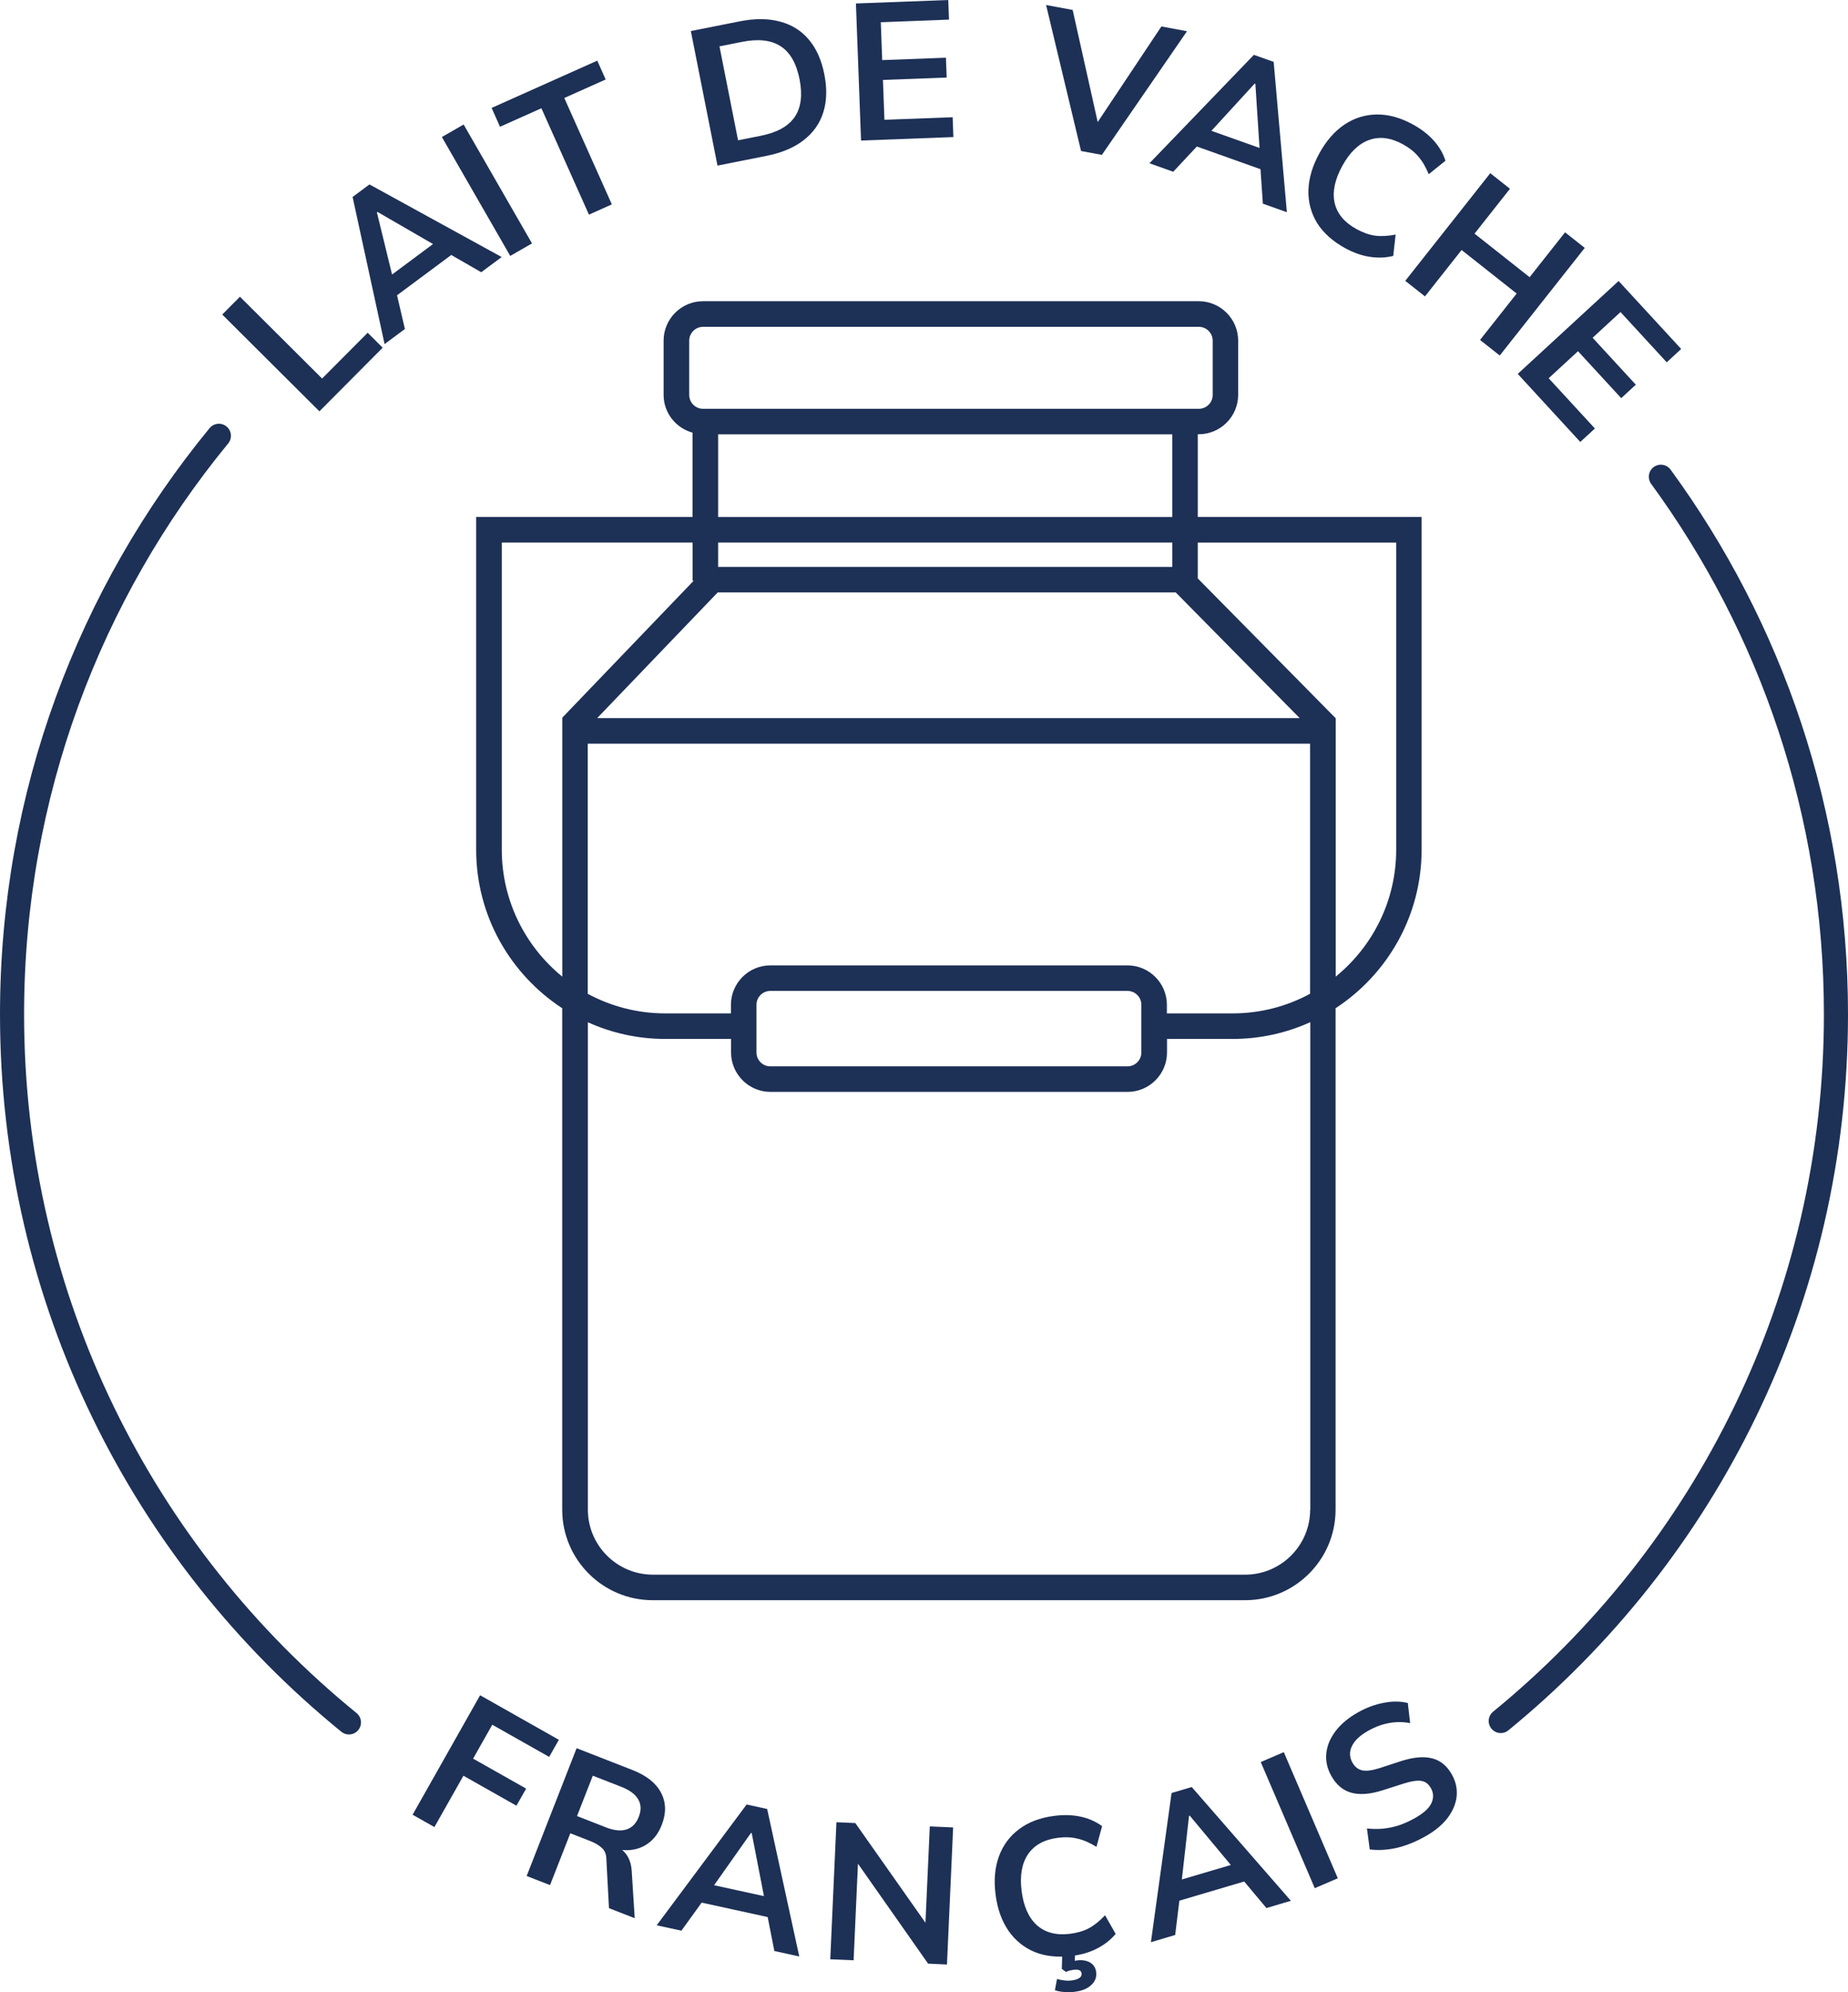
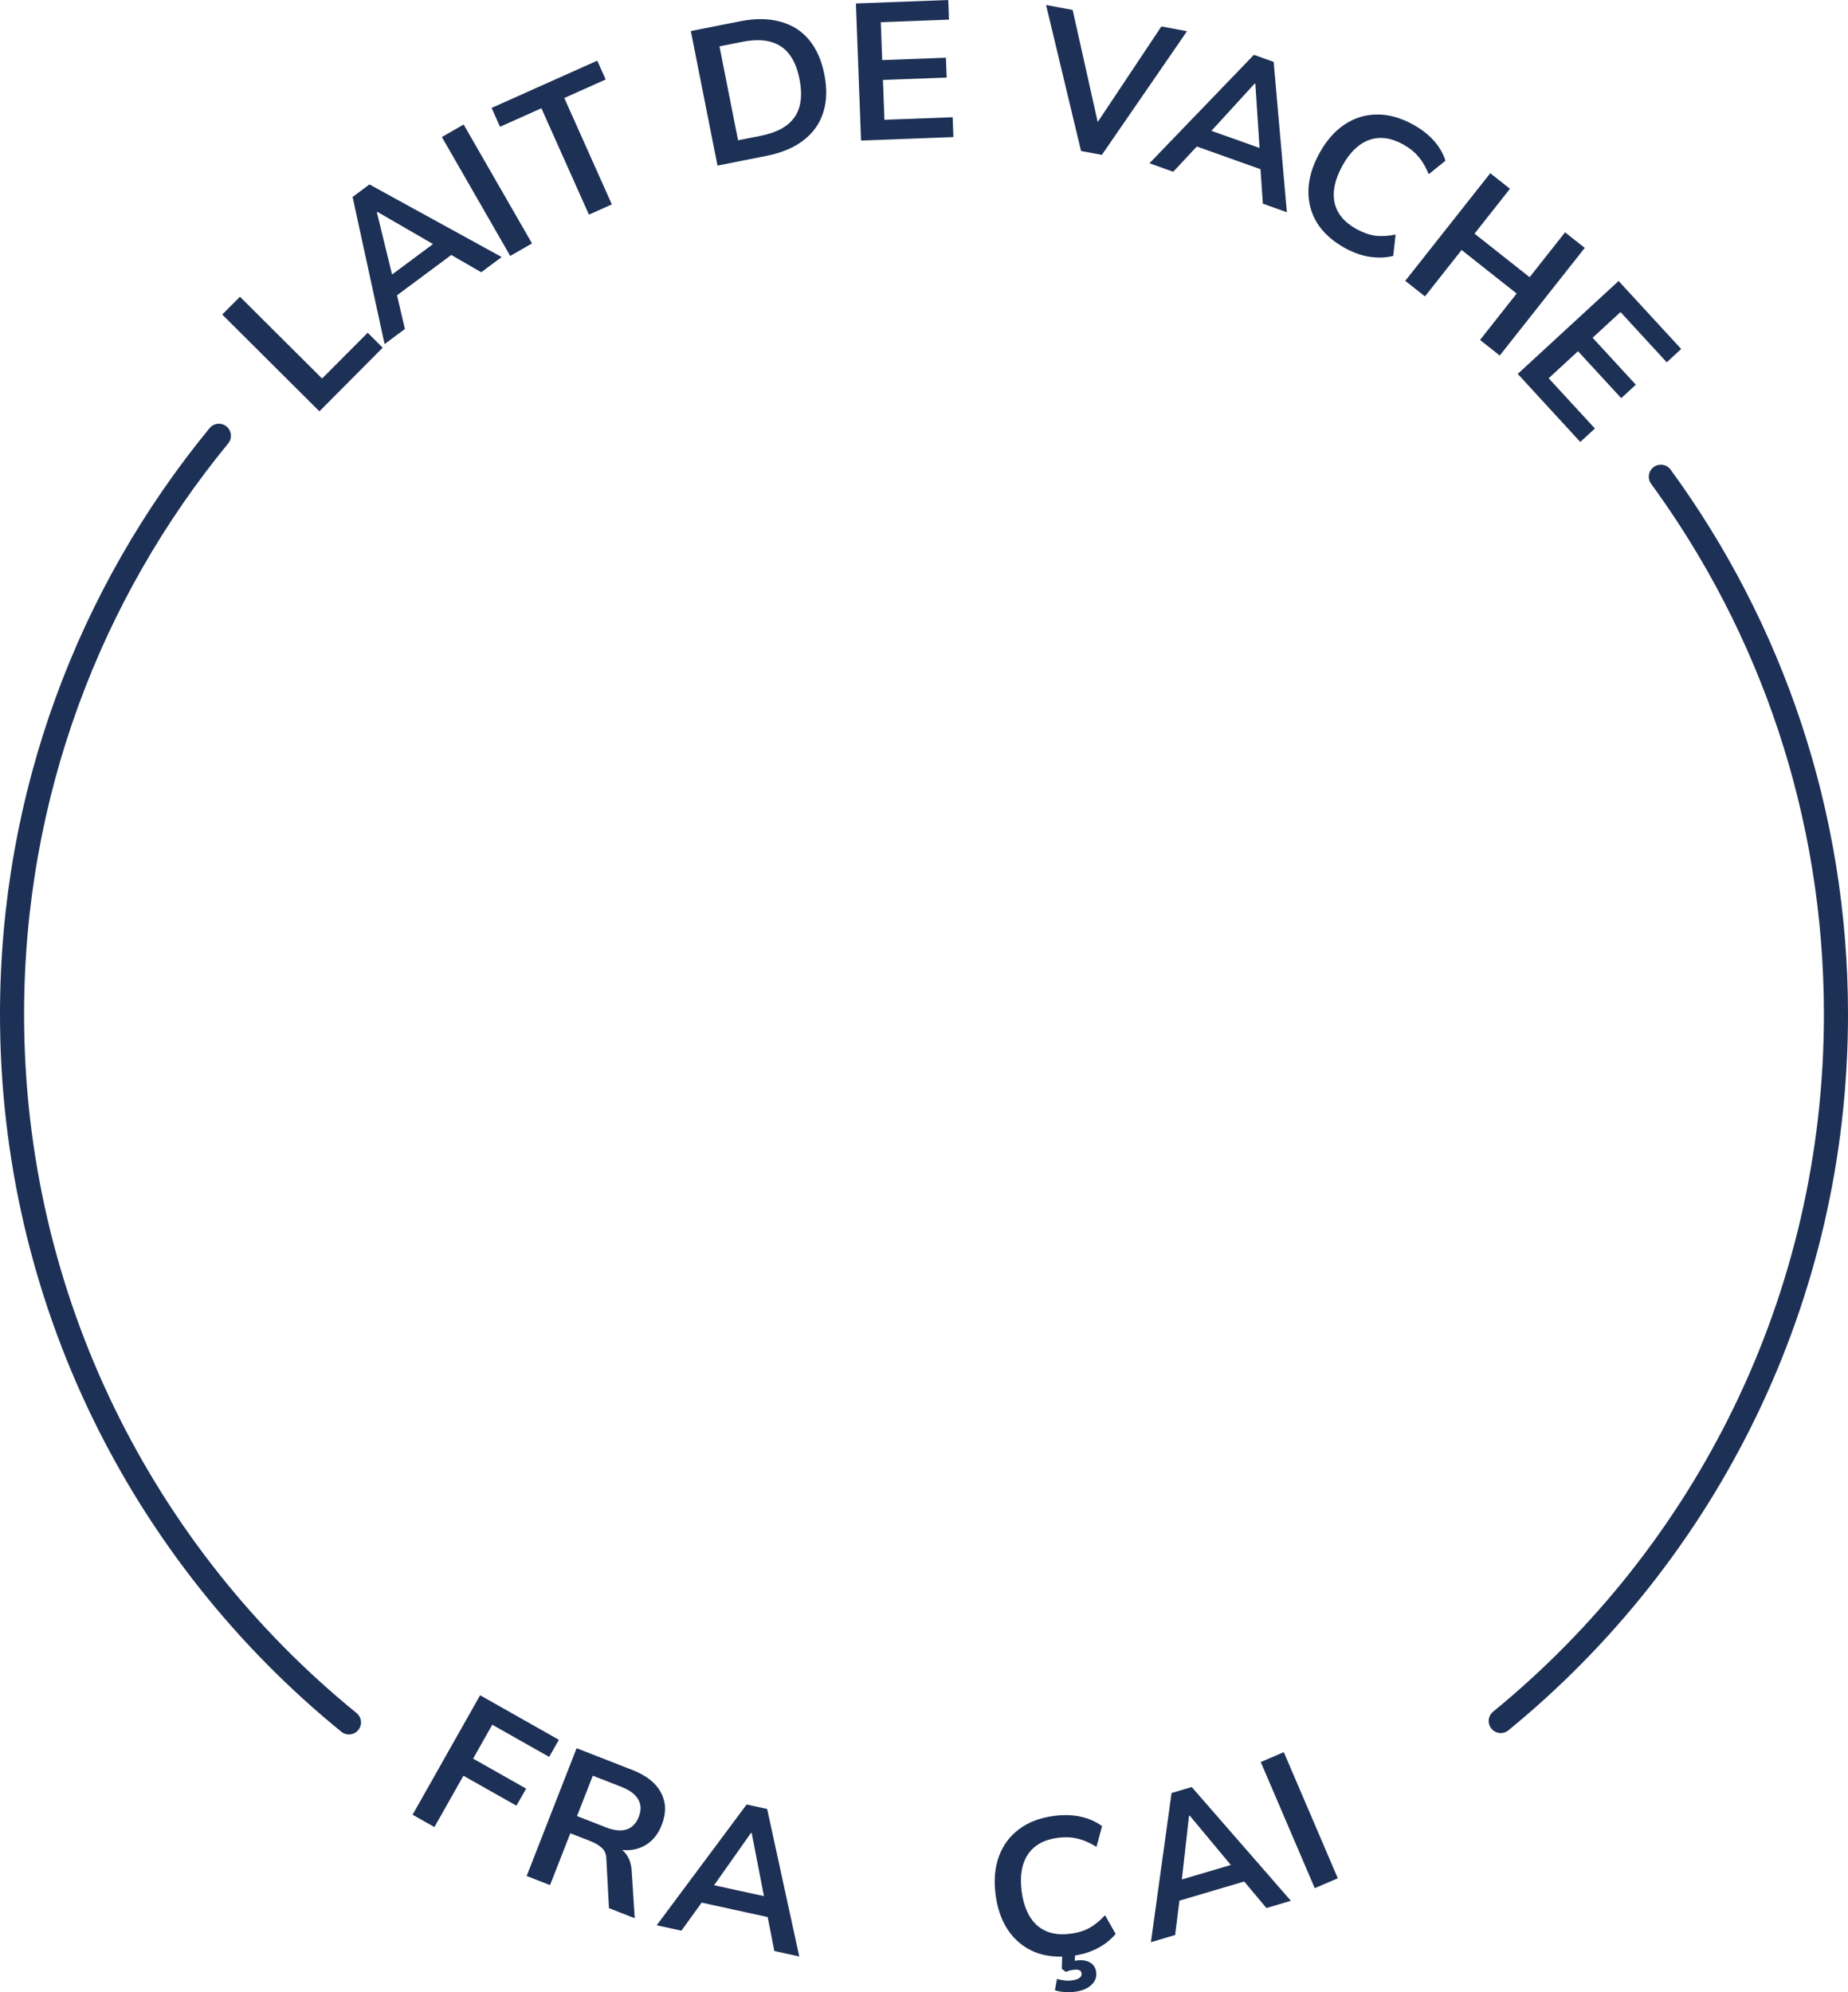
<svg xmlns="http://www.w3.org/2000/svg" id="svg22" version="1.1" width="44.654" height="48.123" viewBox="0 0 44.654 48.123" fill="none">
  <defs id="defs22" />
  <path id="path1" d="m 7.718,9.936 -2.348,-2.338 0.428,-0.43 1.985,1.976 1.101,-1.106 0.363,0.361 z" fill="#1d3056" />
  <path id="path2" d="m 9.293,8.312 -0.773,-3.554 0.407,-0.303 3.195,1.754 -0.494,0.367 -0.879,-0.506 0.294,-0.014 -1.596,1.186 0.106,-0.283 0.231,0.988 z m -0.186,-3.182 0.404,1.655 -0.185,-0.044 1.267,-0.942 0.008,0.176 -1.48,-0.856 z" fill="#1d3056" />
  <path id="path3" d="m 12.329,6.182 -1.652,-2.872 0.526,-0.302 1.652,2.872 z" fill="#1d3056" />
  <path id="path4" d="m 14.231,5.185 -1.149,-2.57 -1,0.447 -0.203,-0.455 2.553,-1.142 0.203,0.455 -1,0.447 1.149,2.57 z" fill="#1d3056" />
  <path id="path5" d="m 17.337,4 -0.644,-3.25 1.18,-0.234 c 0.372,-0.074 0.698,-0.071 0.979,0.007 0.283,0.075 0.515,0.221 0.695,0.437 0.18,0.214 0.304,0.492 0.372,0.837 0.068,0.341 0.059,0.646 -0.025,0.915 -0.084,0.269 -0.242,0.494 -0.475,0.674 -0.23,0.18 -0.53,0.306 -0.902,0.38 z m 0.497,-0.611 0.549,-0.109 c 0.393,-0.078 0.667,-0.23 0.82,-0.455 0.153,-0.225 0.192,-0.528 0.117,-0.91 -0.076,-0.384 -0.228,-0.65 -0.455,-0.796 -0.228,-0.15 -0.538,-0.186 -0.932,-0.108 l -0.548,0.109 z" fill="#1d3056" />
  <path id="path6" d="m 20.806,3.395 -0.124,-3.311 2.231,-0.084 0.018,0.474 -1.648,0.062 0.034,0.916 1.54,-0.058 0.018,0.479 -1.54,0.058 0.036,0.963 1.648,-0.062 0.018,0.479 z" fill="#1d3056" />
  <path id="path7" d="m 26.122,3.648 -0.845,-3.527 0.642,0.119 0.66,2.953 -0.194,-0.036 1.678,-2.518 0.619,0.115 -2.057,2.987 z" fill="#1d3056" />
  <path id="path8" d="m 27.775,3.944 2.523,-2.619 0.478,0.17 0.319,3.631 -0.58,-0.206 -0.069,-1.012 0.175,0.237 -1.873,-0.667 0.294,-0.07 -0.693,0.741 z m 2.541,-1.924 -1.151,1.257 -0.066,-0.178 1.488,0.529 -0.142,0.104 -0.111,-1.706 z" fill="#1d3056" />
  <path id="path9" d="m 32.504,5.995 c -0.302,-0.166 -0.528,-0.369 -0.679,-0.609 -0.146,-0.241 -0.216,-0.505 -0.209,-0.79 0.008,-0.288 0.096,-0.585 0.263,-0.89 0.167,-0.305 0.37,-0.537 0.607,-0.696 0.237,-0.159 0.496,-0.24 0.777,-0.244 0.285,-0.005 0.578,0.076 0.88,0.242 0.203,0.112 0.37,0.241 0.5,0.387 0.133,0.148 0.228,0.311 0.284,0.488 l -0.404,0.325 c -0.072,-0.175 -0.156,-0.318 -0.253,-0.428 -0.092,-0.112 -0.216,-0.209 -0.369,-0.294 -0.294,-0.161 -0.568,-0.196 -0.823,-0.103 -0.25,0.091 -0.465,0.3 -0.645,0.627 -0.179,0.327 -0.241,0.622 -0.185,0.885 0.059,0.265 0.235,0.477 0.529,0.639 0.154,0.084 0.302,0.137 0.444,0.158 0.146,0.02 0.314,0.011 0.502,-0.025 l -0.058,0.515 c -0.178,0.045 -0.367,0.052 -0.565,0.022 -0.195,-0.029 -0.394,-0.099 -0.598,-0.21 z" fill="#1d3056" />
  <path id="path10" d="m 33.956,6.784 2.054,-2.6 0.476,0.376 -0.856,1.084 1.331,1.052 0.856,-1.084 0.476,0.376 -2.054,2.6 -0.476,-0.376 0.885,-1.121 -1.331,-1.052 -0.885,1.121 z" fill="#1d3056" />
  <path id="path11" d="m 36.674,9.032 2.437,-2.244 1.512,1.642 -0.349,0.322 -1.117,-1.214 -0.674,0.621 1.044,1.134 -0.353,0.325 -1.044,-1.134 -0.709,0.653 1.117,1.214 -0.353,0.325 z" fill="#1d3056" />
  <path id="path12" d="m 9.97,43.837 1.631,-2.886 1.903,1.076 -0.234,0.413 -1.375,-0.777 -0.463,0.819 1.281,0.724 -0.234,0.413 -1.281,-0.724 -0.701,1.24 z" fill="#1d3056" />
  <path id="path13" d="m 12.726,45.317 1.207,-3.087 1.349,0.527 c 0.339,0.132 0.569,0.315 0.69,0.547 0.124,0.234 0.13,0.493 0.018,0.78 -0.074,0.19 -0.18,0.335 -0.317,0.436 -0.134,0.102 -0.293,0.16 -0.476,0.172 -0.182,0.01 -0.378,-0.027 -0.589,-0.109 l 0.094,-0.059 0.149,0.058 c 0.123,0.048 0.22,0.123 0.291,0.225 0.071,0.102 0.112,0.231 0.122,0.386 l 0.073,1.144 -0.622,-0.243 -0.063,-1.181 c -0.001,-0.118 -0.037,-0.21 -0.11,-0.275 -0.069,-0.064 -0.162,-0.119 -0.279,-0.165 l -0.482,-0.188 -0.49,1.252 z m 1.217,-1.448 0.692,0.271 c 0.199,0.078 0.365,0.096 0.499,0.054 0.138,-0.044 0.239,-0.146 0.301,-0.306 0.063,-0.161 0.058,-0.302 -0.016,-0.425 -0.07,-0.122 -0.205,-0.221 -0.403,-0.299 l -0.692,-0.27 z" fill="#1d3056" />
  <path id="path14" d="m 15.868,46.508 2.173,-2.918 0.496,0.108 0.776,3.563 -0.602,-0.132 -0.196,-0.996 0.204,0.213 -1.943,-0.425 0.283,-0.106 -0.594,0.823 z m 2.278,-2.231 -0.983,1.393 -0.088,-0.169 1.543,0.337 -0.128,0.121 -0.326,-1.679 z" fill="#1d3056" />
-   <path id="path15" d="m 20.062,47.329 0.149,-3.311 0.456,0.02 1.81,2.571 -0.122,-0.005 0.112,-2.485 0.564,0.025 -0.149,3.311 -0.456,-0.021 -1.805,-2.571 0.117,0.005 -0.112,2.485 z" fill="#1d3056" />
  <path id="path16" d="m 25.906,47.246 c -0.342,0.043 -0.645,0.012 -0.907,-0.094 -0.26,-0.109 -0.472,-0.282 -0.634,-0.517 -0.163,-0.239 -0.266,-0.53 -0.309,-0.876 -0.044,-0.345 -0.016,-0.652 0.083,-0.92 0.099,-0.268 0.261,-0.486 0.486,-0.654 0.228,-0.171 0.513,-0.278 0.855,-0.321 0.23,-0.029 0.441,-0.022 0.633,0.02 0.195,0.042 0.367,0.118 0.517,0.229 l -0.136,0.5 c -0.161,-0.1 -0.313,-0.166 -0.456,-0.198 -0.14,-0.036 -0.298,-0.043 -0.472,-0.021 -0.333,0.042 -0.575,0.175 -0.727,0.4 -0.149,0.221 -0.2,0.517 -0.153,0.887 0.047,0.37 0.17,0.645 0.369,0.825 0.203,0.18 0.47,0.249 0.803,0.207 0.174,-0.022 0.325,-0.066 0.452,-0.133 0.13,-0.07 0.261,-0.175 0.392,-0.315 l 0.256,0.451 c -0.118,0.141 -0.266,0.258 -0.444,0.35 -0.175,0.092 -0.377,0.152 -0.608,0.181 z m 0.076,0.867 c -0.093,0.012 -0.183,0.014 -0.269,0.006 -0.083,-0.005 -0.157,-0.02 -0.223,-0.043 l 0.051,-0.272 c 0.059,0.018 0.117,0.029 0.175,0.035 0.058,0.009 0.118,0.009 0.18,9e-4 0.084,-0.011 0.146,-0.031 0.187,-0.061 0.041,-0.027 0.058,-0.064 0.052,-0.111 -0.009,-0.071 -0.071,-0.1 -0.186,-0.086 -0.031,0.004 -0.062,0.009 -0.093,0.016 -0.028,0.007 -0.061,0.019 -0.1,0.036 l -0.099,-0.073 0.012,-0.428 0.313,-0.04 -0.016,0.362 -0.156,-0.033 c 0.033,-0.017 0.067,-0.031 0.104,-0.042 0.04,-0.011 0.075,-0.019 0.106,-0.023 0.128,-0.016 0.234,5e-4 0.319,0.05 0.085,0.049 0.135,0.127 0.148,0.233 0.015,0.121 -0.024,0.224 -0.117,0.309 -0.093,0.088 -0.222,0.142 -0.387,0.163 z" fill="#1d3056" />
  <path id="path17" d="m 27.81,46.916 0.499,-3.604 0.487,-0.144 2.396,2.748 -0.591,0.175 -0.652,-0.778 0.281,0.088 -1.907,0.564 0.197,-0.23 -0.124,1.007 z m 0.921,-3.052 -0.191,1.694 -0.159,-0.105 1.515,-0.448 -0.053,0.168 -1.095,-1.314 z" fill="#1d3056" />
  <path id="path18" d="m 31.769,45.611 -1.305,-3.047 0.557,-0.239 1.305,3.047 z" fill="#1d3056" />
-   <path id="path19" d="m 34.428,44.367 c -0.233,0.13 -0.463,0.221 -0.692,0.274 -0.228,0.048 -0.441,0.06 -0.638,0.034 l -0.068,-0.506 c 0.13,0.014 0.258,0.015 0.385,0.005 0.126,-0.013 0.253,-0.039 0.382,-0.079 0.127,-0.042 0.255,-0.1 0.384,-0.172 0.216,-0.121 0.352,-0.244 0.408,-0.368 0.056,-0.125 0.052,-0.244 -0.013,-0.359 -0.057,-0.101 -0.132,-0.16 -0.227,-0.175 -0.096,-0.018 -0.239,0.003 -0.429,0.062 l -0.516,0.165 c -0.296,0.094 -0.546,0.113 -0.749,0.058 -0.203,-0.055 -0.365,-0.191 -0.486,-0.407 -0.101,-0.18 -0.141,-0.365 -0.12,-0.552 0.021,-0.188 0.097,-0.366 0.228,-0.537 0.131,-0.17 0.311,-0.32 0.541,-0.448 0.205,-0.115 0.412,-0.191 0.621,-0.229 0.207,-0.041 0.4,-0.039 0.579,0.005 l 0.056,0.486 c -0.173,-0.033 -0.342,-0.033 -0.507,-0.002 -0.167,0.029 -0.337,0.091 -0.509,0.188 -0.194,0.109 -0.325,0.232 -0.391,0.37 -0.065,0.134 -0.061,0.266 0.012,0.397 0.057,0.101 0.135,0.164 0.234,0.187 0.102,0.022 0.243,0.004 0.423,-0.053 l 0.51,-0.167 c 0.304,-0.098 0.557,-0.121 0.759,-0.069 0.2,0.05 0.359,0.18 0.477,0.391 0.096,0.172 0.135,0.35 0.115,0.533 -0.021,0.181 -0.096,0.355 -0.224,0.524 -0.13,0.166 -0.311,0.314 -0.544,0.444 z" fill="#1d3056" />
  <path id="path20" d="m 8.432,41.607 c -4.967,-4.04 -8.141,-10.202 -8.141,-17.104 0,-5.304 1.874,-10.173 4.998,-13.976" stroke="#1d3056" stroke-width="0.582" stroke-linecap="round" stroke-linejoin="round" />
  <path id="path21" d="m 40.132,11.516 c 2.662,3.643 4.231,8.13 4.231,12.986 0,6.884 -3.155,13.03 -8.1,17.071" stroke="#1d3056" stroke-width="0.582" stroke-linecap="round" stroke-linejoin="round" />
-   <path id="path22" d="m 28.943,12.487 v -1.997 h 0.023 c 0.524,0 0.952,-0.428 0.952,-0.952 v -1.31 c 0,-0.524 -0.428,-0.952 -0.952,-0.952 h -11.979 c -0.524,0 -0.952,0.428 -0.952,0.952 v 1.31 c 0,0.436 0.296,0.802 0.699,0.913 v 2.036 h -5.228 v 8.038 c 0,1.602 0.829,3.013 2.079,3.83 v 12.112 c 0,1.207 0.981,2.188 2.188,2.188 h 14.311 c 1.207,0 2.188,-0.981 2.188,-2.188 v -12.112 c 1.25,-0.817 2.079,-2.228 2.079,-3.83 v -8.038 h -5.411 z m -12.289,-2.947 v -1.31 c 0,-0.185 0.15,-0.335 0.335,-0.335 h 11.979 c 0.185,0 0.335,0.15 0.335,0.335 v 1.31 c 0,0.185 -0.15,0.335 -0.335,0.335 h -11.979 c -0.185,0 -0.335,-0.15 -0.335,-0.335 z m 0.699,0.952 h 10.973 v 1.997 h -10.973 z m 14.305,13.513 c -0.559,0.302 -1.197,0.475 -1.876,0.475 h -1.586 v -0.208 c 0,-0.524 -0.428,-0.952 -0.952,-0.952 h -8.63 c -0.524,0 -0.952,0.428 -0.952,0.952 v 0.208 h -1.586 c -0.679,0 -1.316,-0.173 -1.874,-0.473 v -6.043 h 17.454 v 6.043 z m -4.079,0.267 v 1.152 c 0,0.185 -0.15,0.335 -0.335,0.335 h -8.63 c -0.185,0 -0.335,-0.15 -0.335,-0.335 v -1.152 c 0,-0.185 0.15,-0.335 0.335,-0.335 h 8.63 c 0.185,0 0.335,0.15 0.335,0.335 z m -13.149,-6.925 2.912,-3.036 h 11.068 l 2.995,3.036 z m 13.896,-3.653 h -10.973 v -0.588 h 10.973 z m -16.201,6.833 v -7.421 h 4.611 v 0.921 h 0.027 l -3.178,3.311 0.01,0.008 h -0.008 v 6.246 c -0.891,-0.726 -1.462,-1.831 -1.462,-3.067 z m 19.533,15.94 c 0,0.866 -0.706,1.571 -1.571,1.571 h -14.311 c -0.866,0 -1.571,-0.706 -1.571,-1.571 v -11.773 c 0.572,0.259 1.207,0.403 1.874,0.403 h 1.586 v 0.327 c 0,0.524 0.428,0.952 0.952,0.952 h 8.63 c 0.524,0 0.952,-0.428 0.952,-0.952 v -0.327 h 1.586 c 0.668,0 1.304,-0.146 1.876,-0.405 v 11.775 z m 2.079,-15.942 c 0,1.236 -0.57,2.341 -1.462,3.067 v -6.24 -0.002 l -0.002,-0.002 -3.33,-3.375 v -0.866 h 4.794 v 7.421 z" fill="#1d3056" />
</svg>